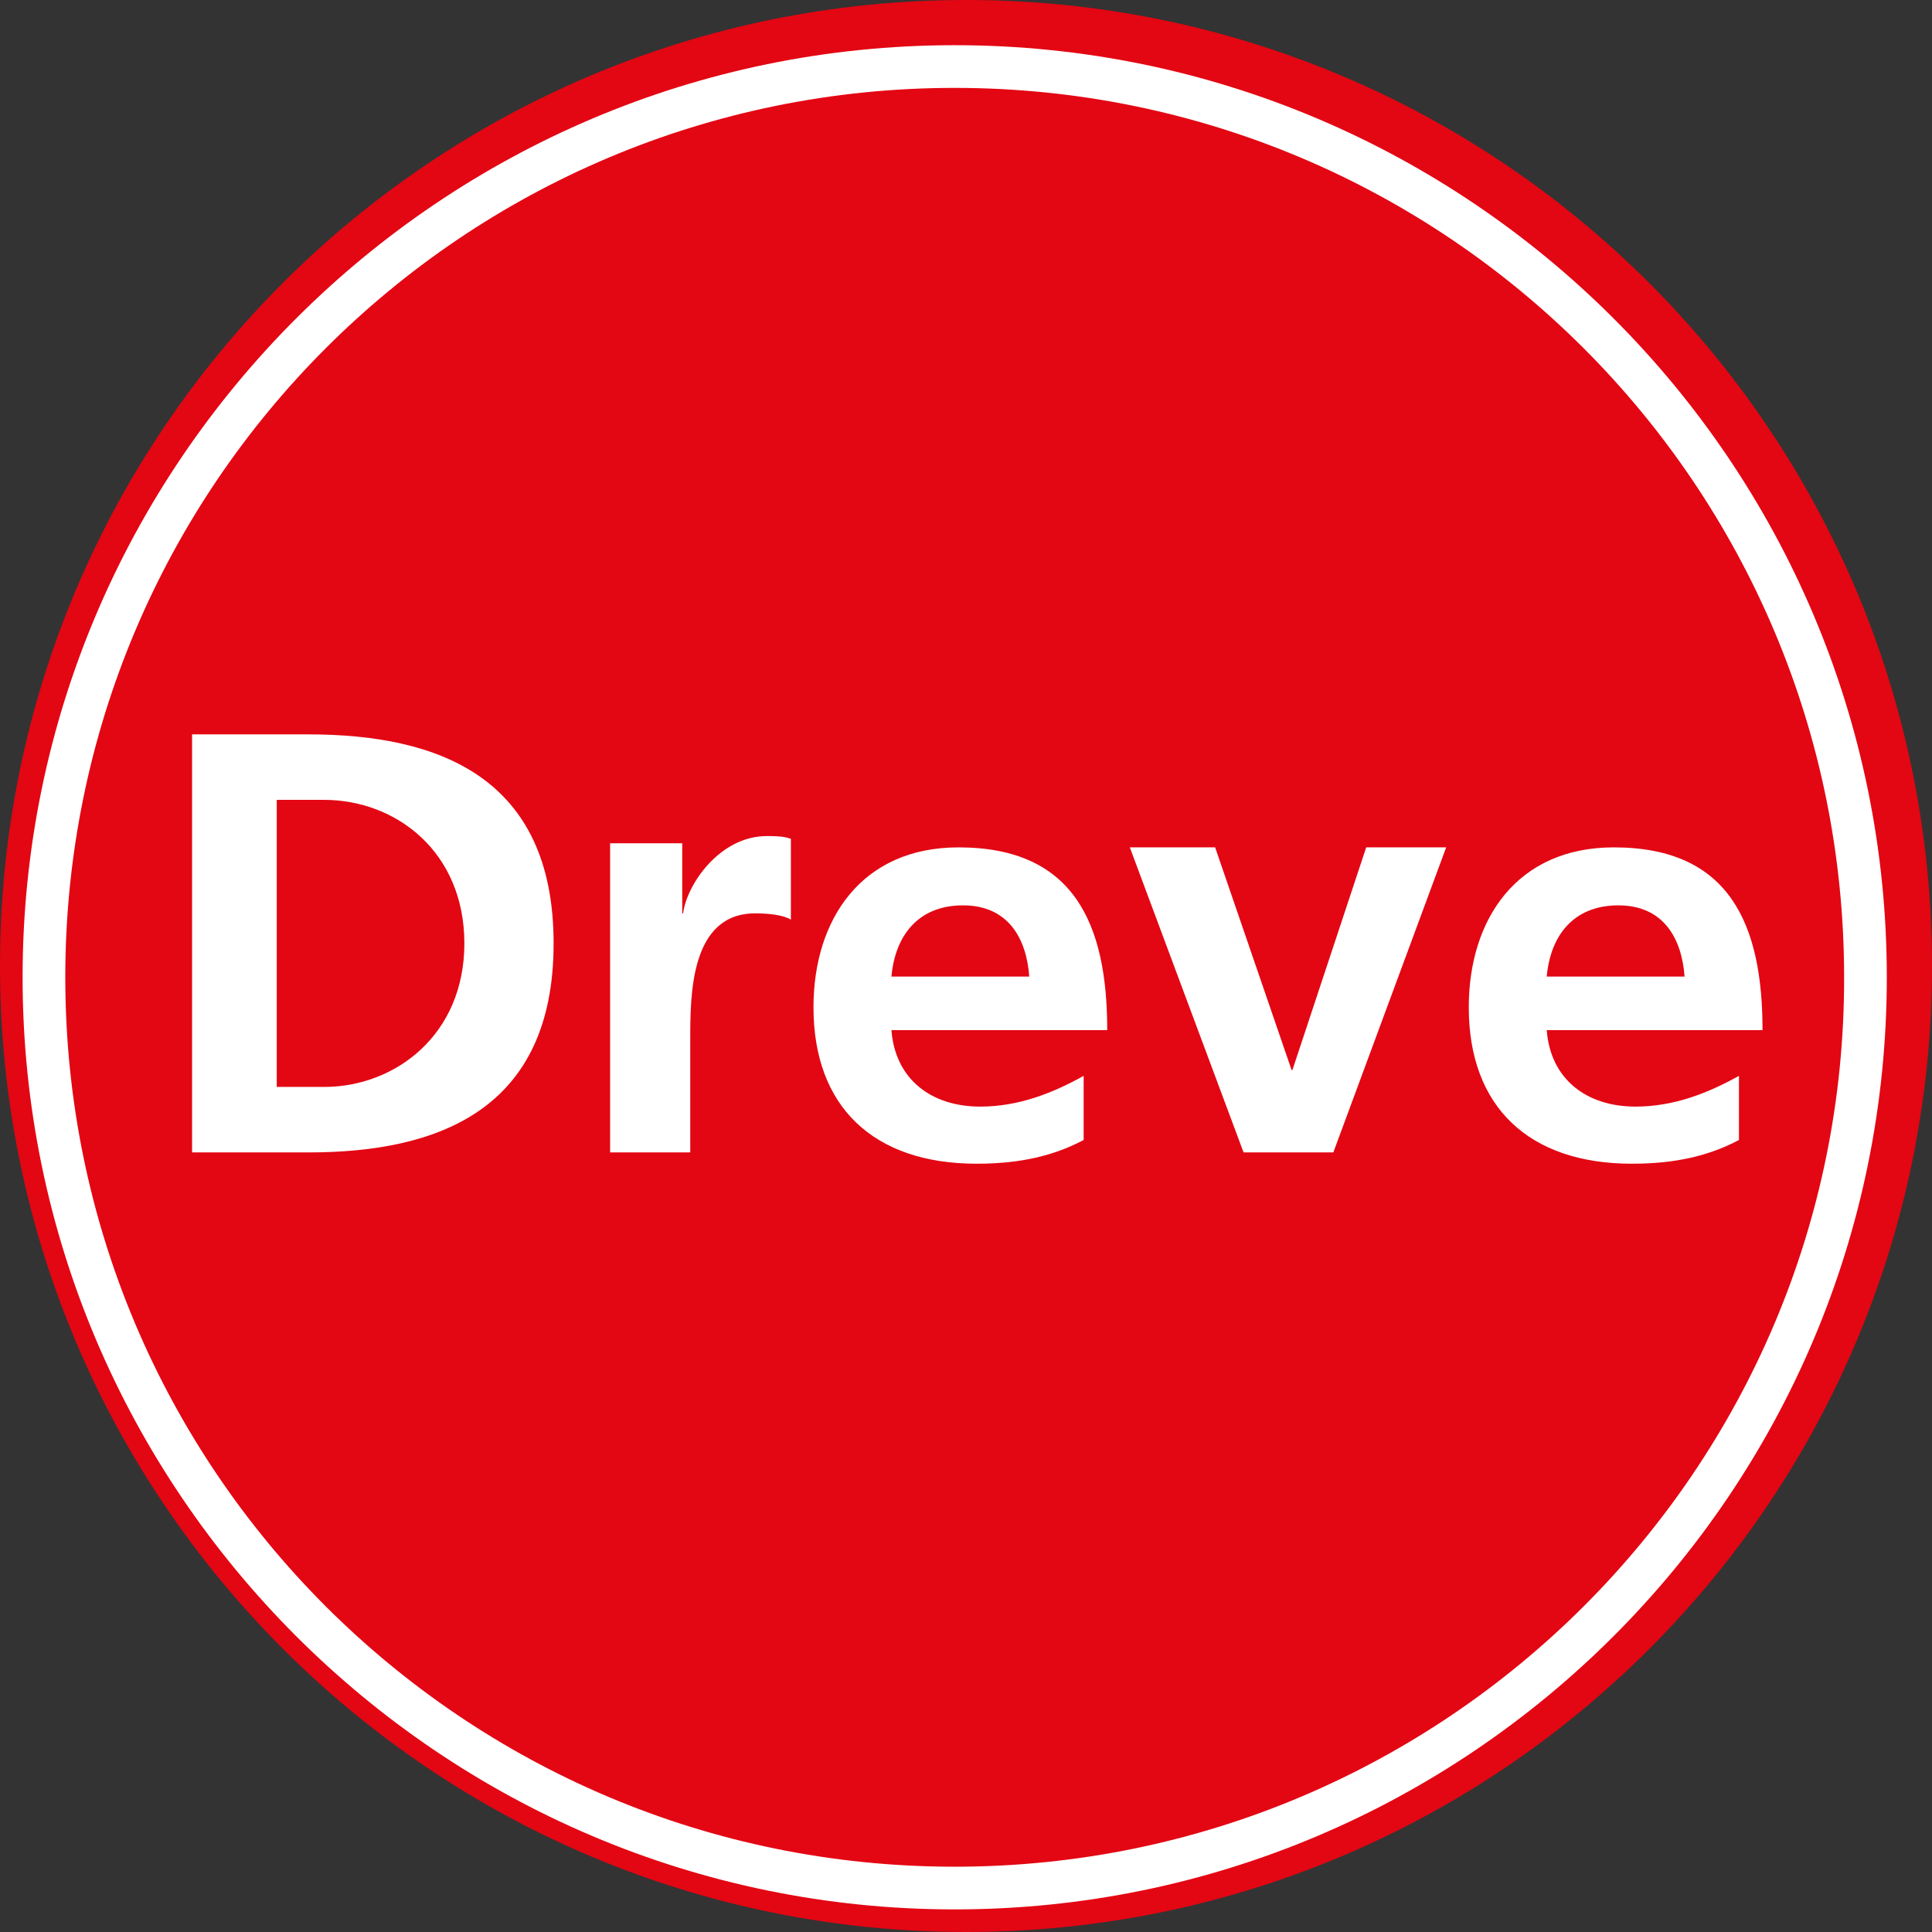
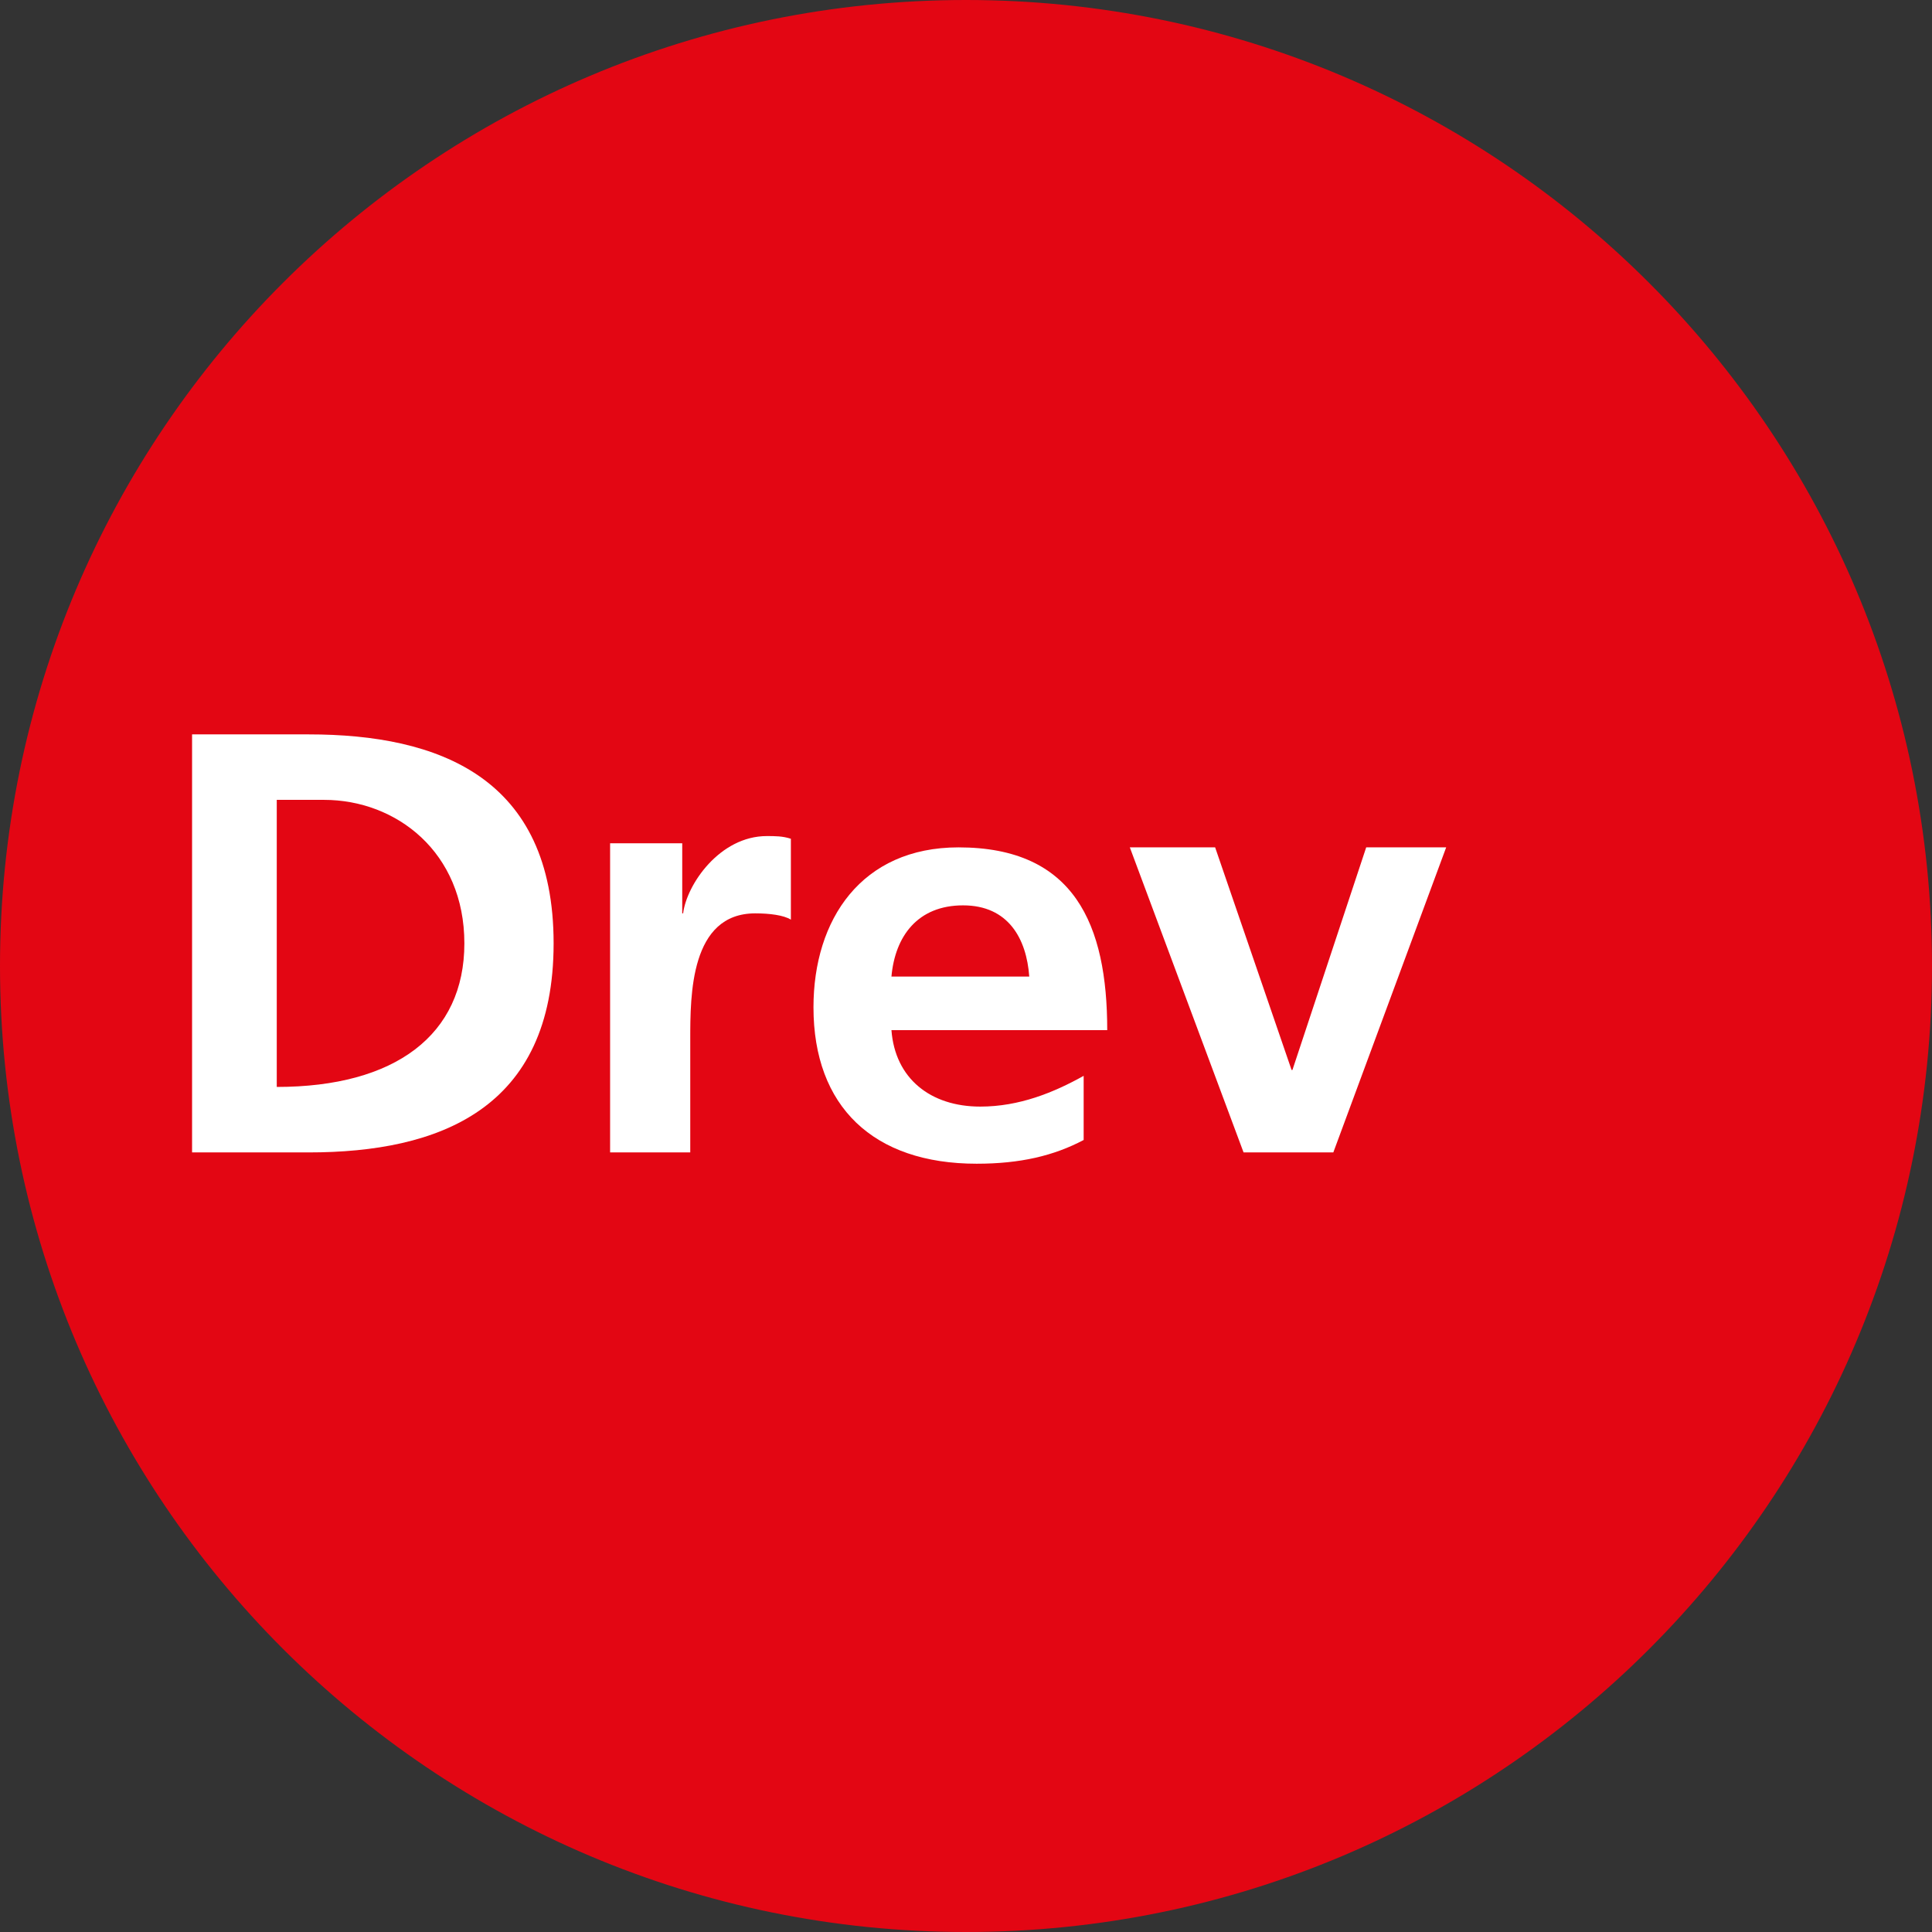
<svg xmlns="http://www.w3.org/2000/svg" width="171px" height="171px" viewBox="0 0 171 171" version="1.1">
  <rect x="0" y="0" width="171" height="171" fill="#333333" stroke="none" />
  <g id="Partner" stroke="none" stroke-width="1" fill="none" fill-rule="evenodd">
    <g id="Artboard" transform="translate(0, -2)" fill-rule="nonzero">
      <path d="M85.5,173 C132.733,173 171,134.733 171,87.5 C171,40.267 132.733,2 85.5,2 C38.267,2 0,40.267 0,87.5 C0,134.733 38.347,173 85.5,173 L85.5,173 Z" id="Path" fill="#E30613" />
-       <path d="M84.5,6 C39.069,6 2,42.988 2,88.5 C2,133.931 38.988,171 84.5,171 C130.012,171 167,134.012 167,88.5 C167,42.988 130.012,6 84.5,6 Z M84.5,167.221 C40.999,167.221 5.779,132.001 5.779,88.5 C5.779,44.999 40.999,9.779 84.5,9.779 C128.001,9.779 163.221,44.999 163.221,88.5 C163.301,131.921 128.001,167.221 84.5,167.221 Z" id="Shape" fill="#FFFFFF" />
-       <path d="M17,67 L27.317,67 C38.844,67 49,70.811 49,85.5 C49,100.189 38.844,104 27.317,104 L17,104 L17,67 Z M24.496,98.204 L28.688,98.204 C34.975,98.204 41.101,93.599 41.101,85.5 C41.101,77.401 35.055,72.796 28.688,72.796 L24.496,72.796 L24.496,98.204 Z" id="Shape" fill="#FFFFFF" />
+       <path d="M17,67 L27.317,67 C38.844,67 49,70.811 49,85.5 C49,100.189 38.844,104 27.317,104 L17,104 L17,67 Z M24.496,98.204 C34.975,98.204 41.101,93.599 41.101,85.5 C41.101,77.401 35.055,72.796 28.688,72.796 L24.496,72.796 L24.496,98.204 Z" id="Shape" fill="#FFFFFF" />
      <path d="M54.158,76.636 L60.384,76.636 L60.384,82.841 L60.463,82.841 C60.778,80.295 63.695,76 67.872,76 C68.581,76 69.291,76 70,76.239 L70,83.398 C69.369,83 68.108,82.841 66.847,82.841 C61.094,82.841 61.094,90.08 61.094,93.977 L61.094,104 L54,104 L54,76.636 L54.158,76.636 Z" id="Path" fill="#FFFFFF" />
      <path d="M95.914,102.9 C93.265,104.3 90.296,105 86.444,105 C77.296,105 72,99.944 72,91.156 C72,83.378 76.253,77 84.84,77 C95.111,77 98,83.844 98,93.178 L78.901,93.178 C79.222,97.456 82.352,99.944 86.765,99.944 C90.216,99.944 93.265,98.7 95.914,97.222 L95.914,102.9 L95.914,102.9 Z M91.099,88.433 C90.858,85.089 89.253,82.133 85.241,82.133 C81.228,82.133 79.222,84.856 78.901,88.433 L91.099,88.433 Z" id="Shape" fill="#FFFFFF" />
      <polygon id="Path" fill="#FFFFFF" points="100 77 107.551 77 114.315 96.701 114.393 96.701 120.921 77 128 77 118.011 104 110.067 104" />
-       <path d="M153.914,102.9 C151.265,104.3 148.296,105 144.444,105 C135.296,105 130,99.944 130,91.156 C130,83.378 134.253,77 142.84,77 C153.111,77 156,83.844 156,93.178 L136.901,93.178 C137.222,97.456 140.352,99.944 144.765,99.944 C148.216,99.944 151.265,98.7 153.914,97.222 L153.914,102.9 L153.914,102.9 Z M149.099,88.433 C148.858,85.089 147.253,82.133 143.241,82.133 C139.228,82.133 137.222,84.856 136.901,88.433 L149.099,88.433 Z" id="Shape" fill="#FFFFFF" />
    </g>
  </g>
</svg>